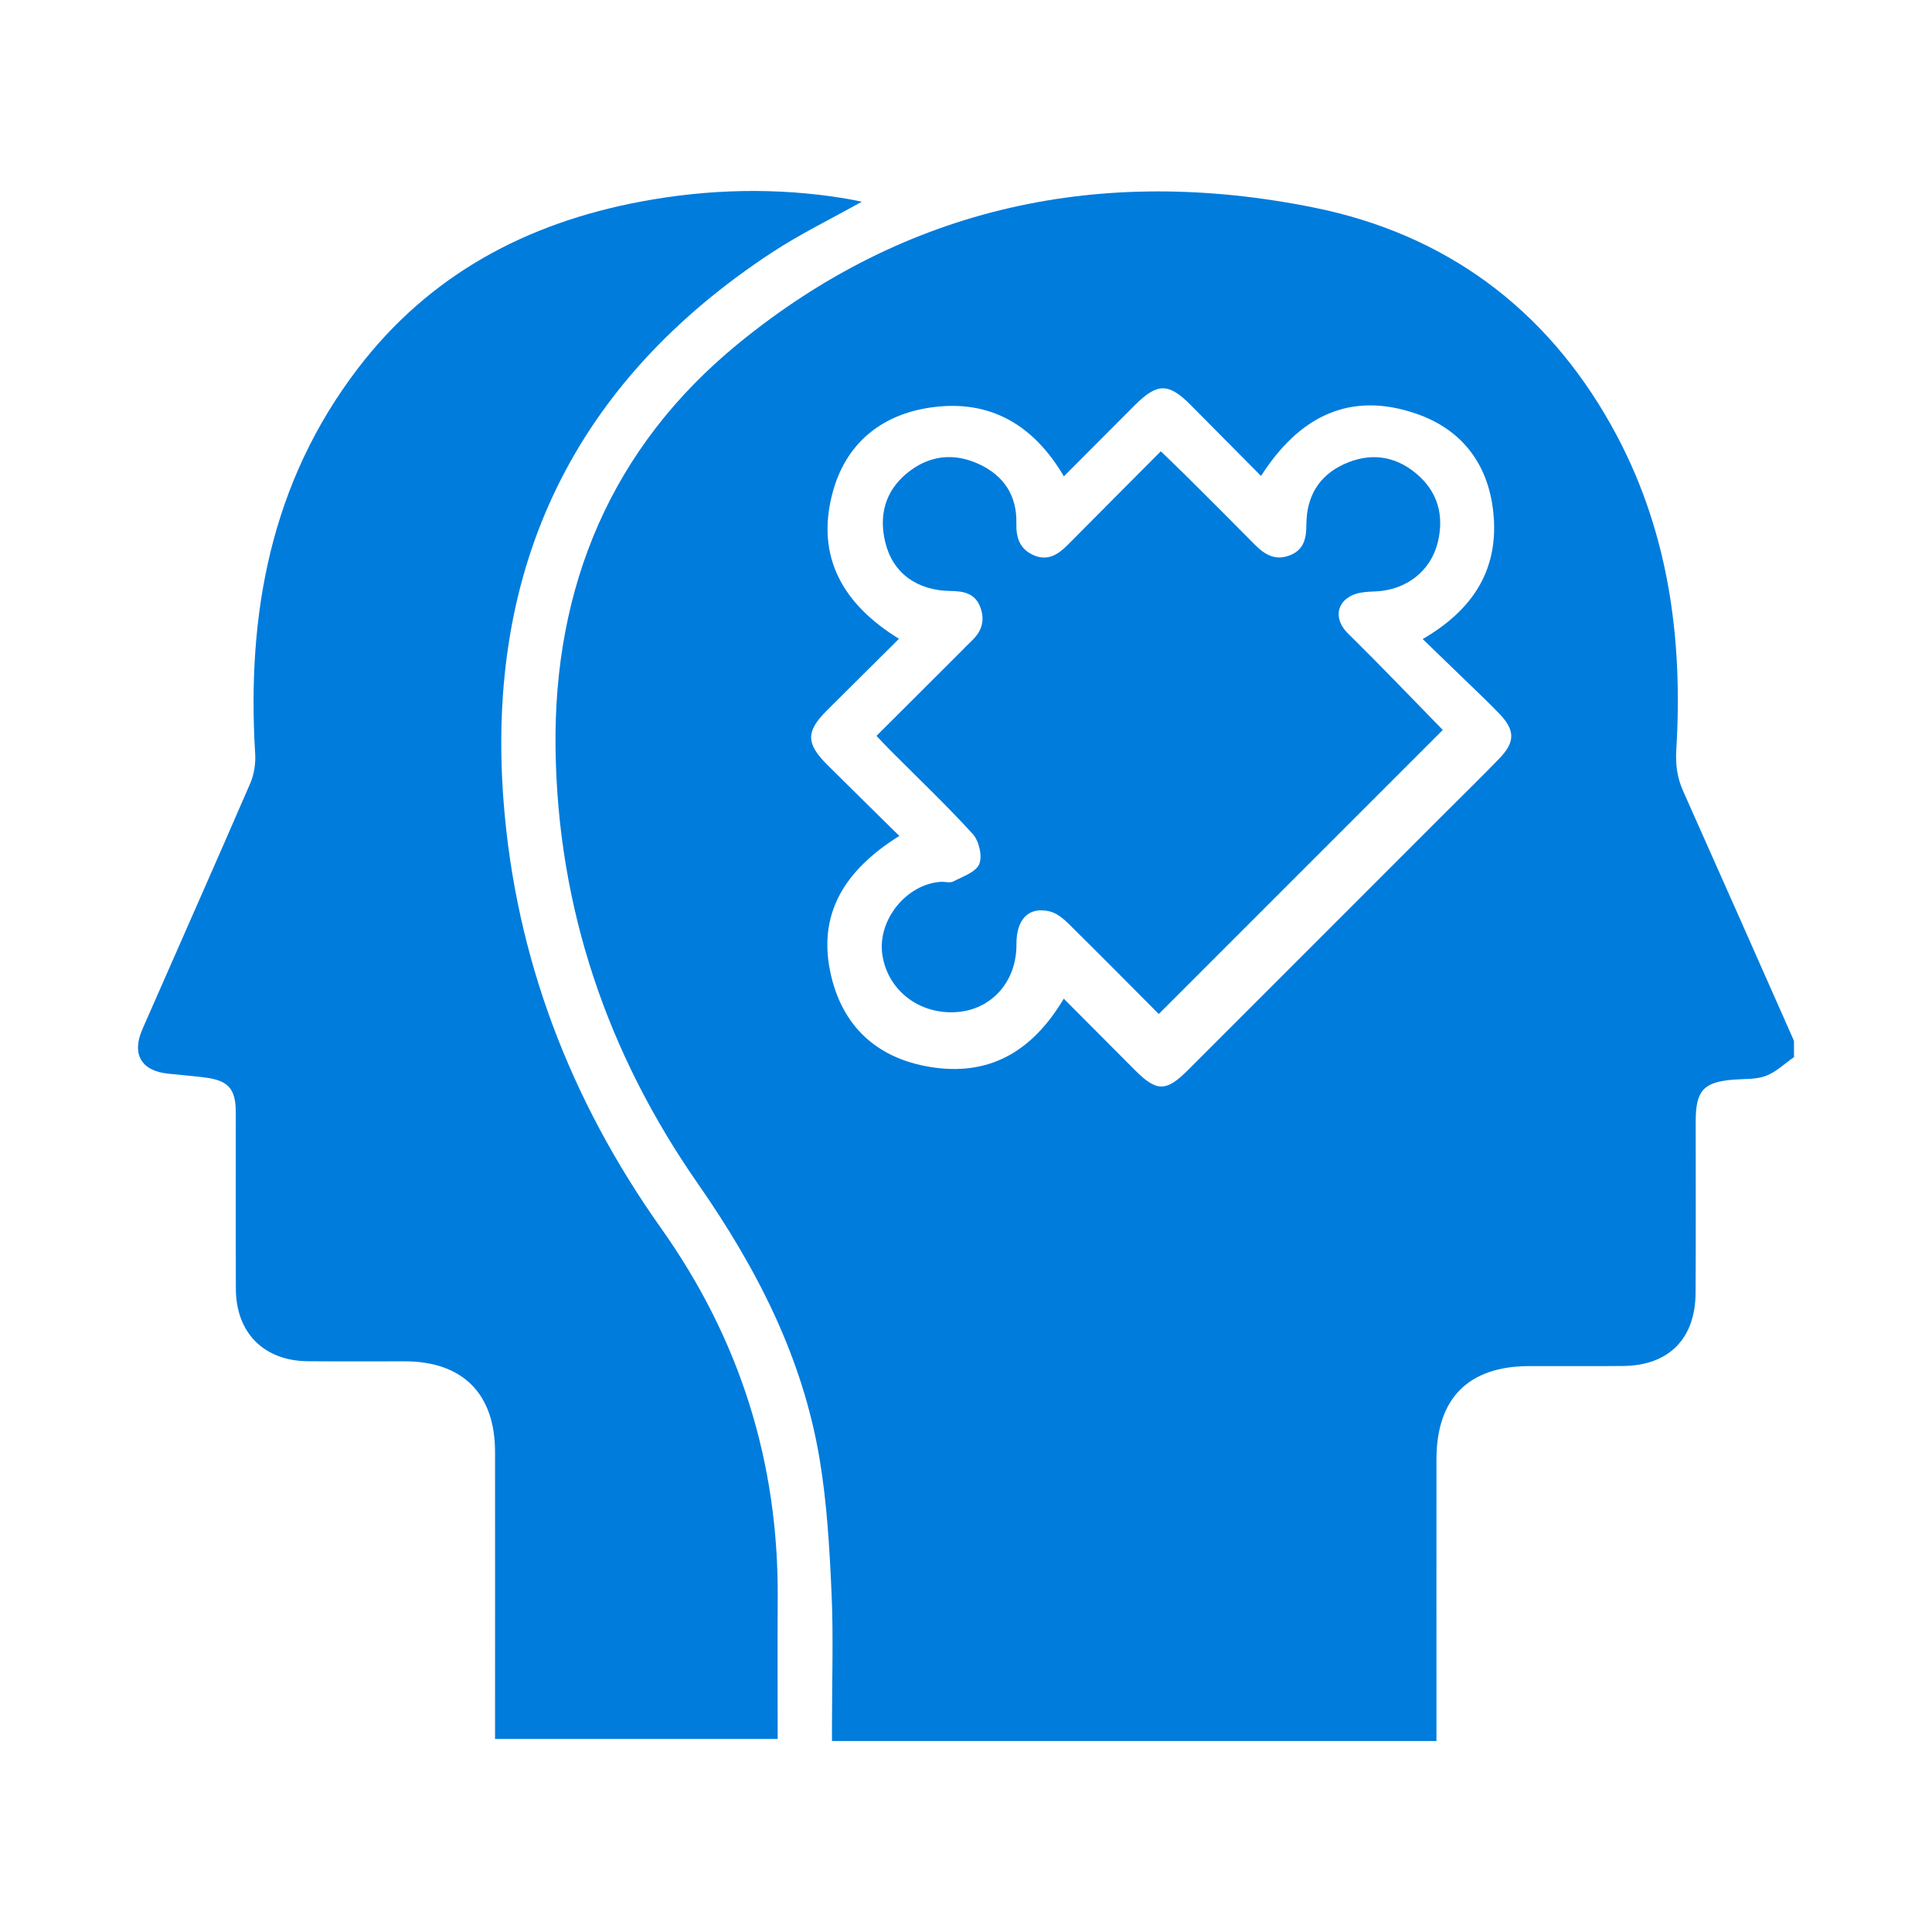
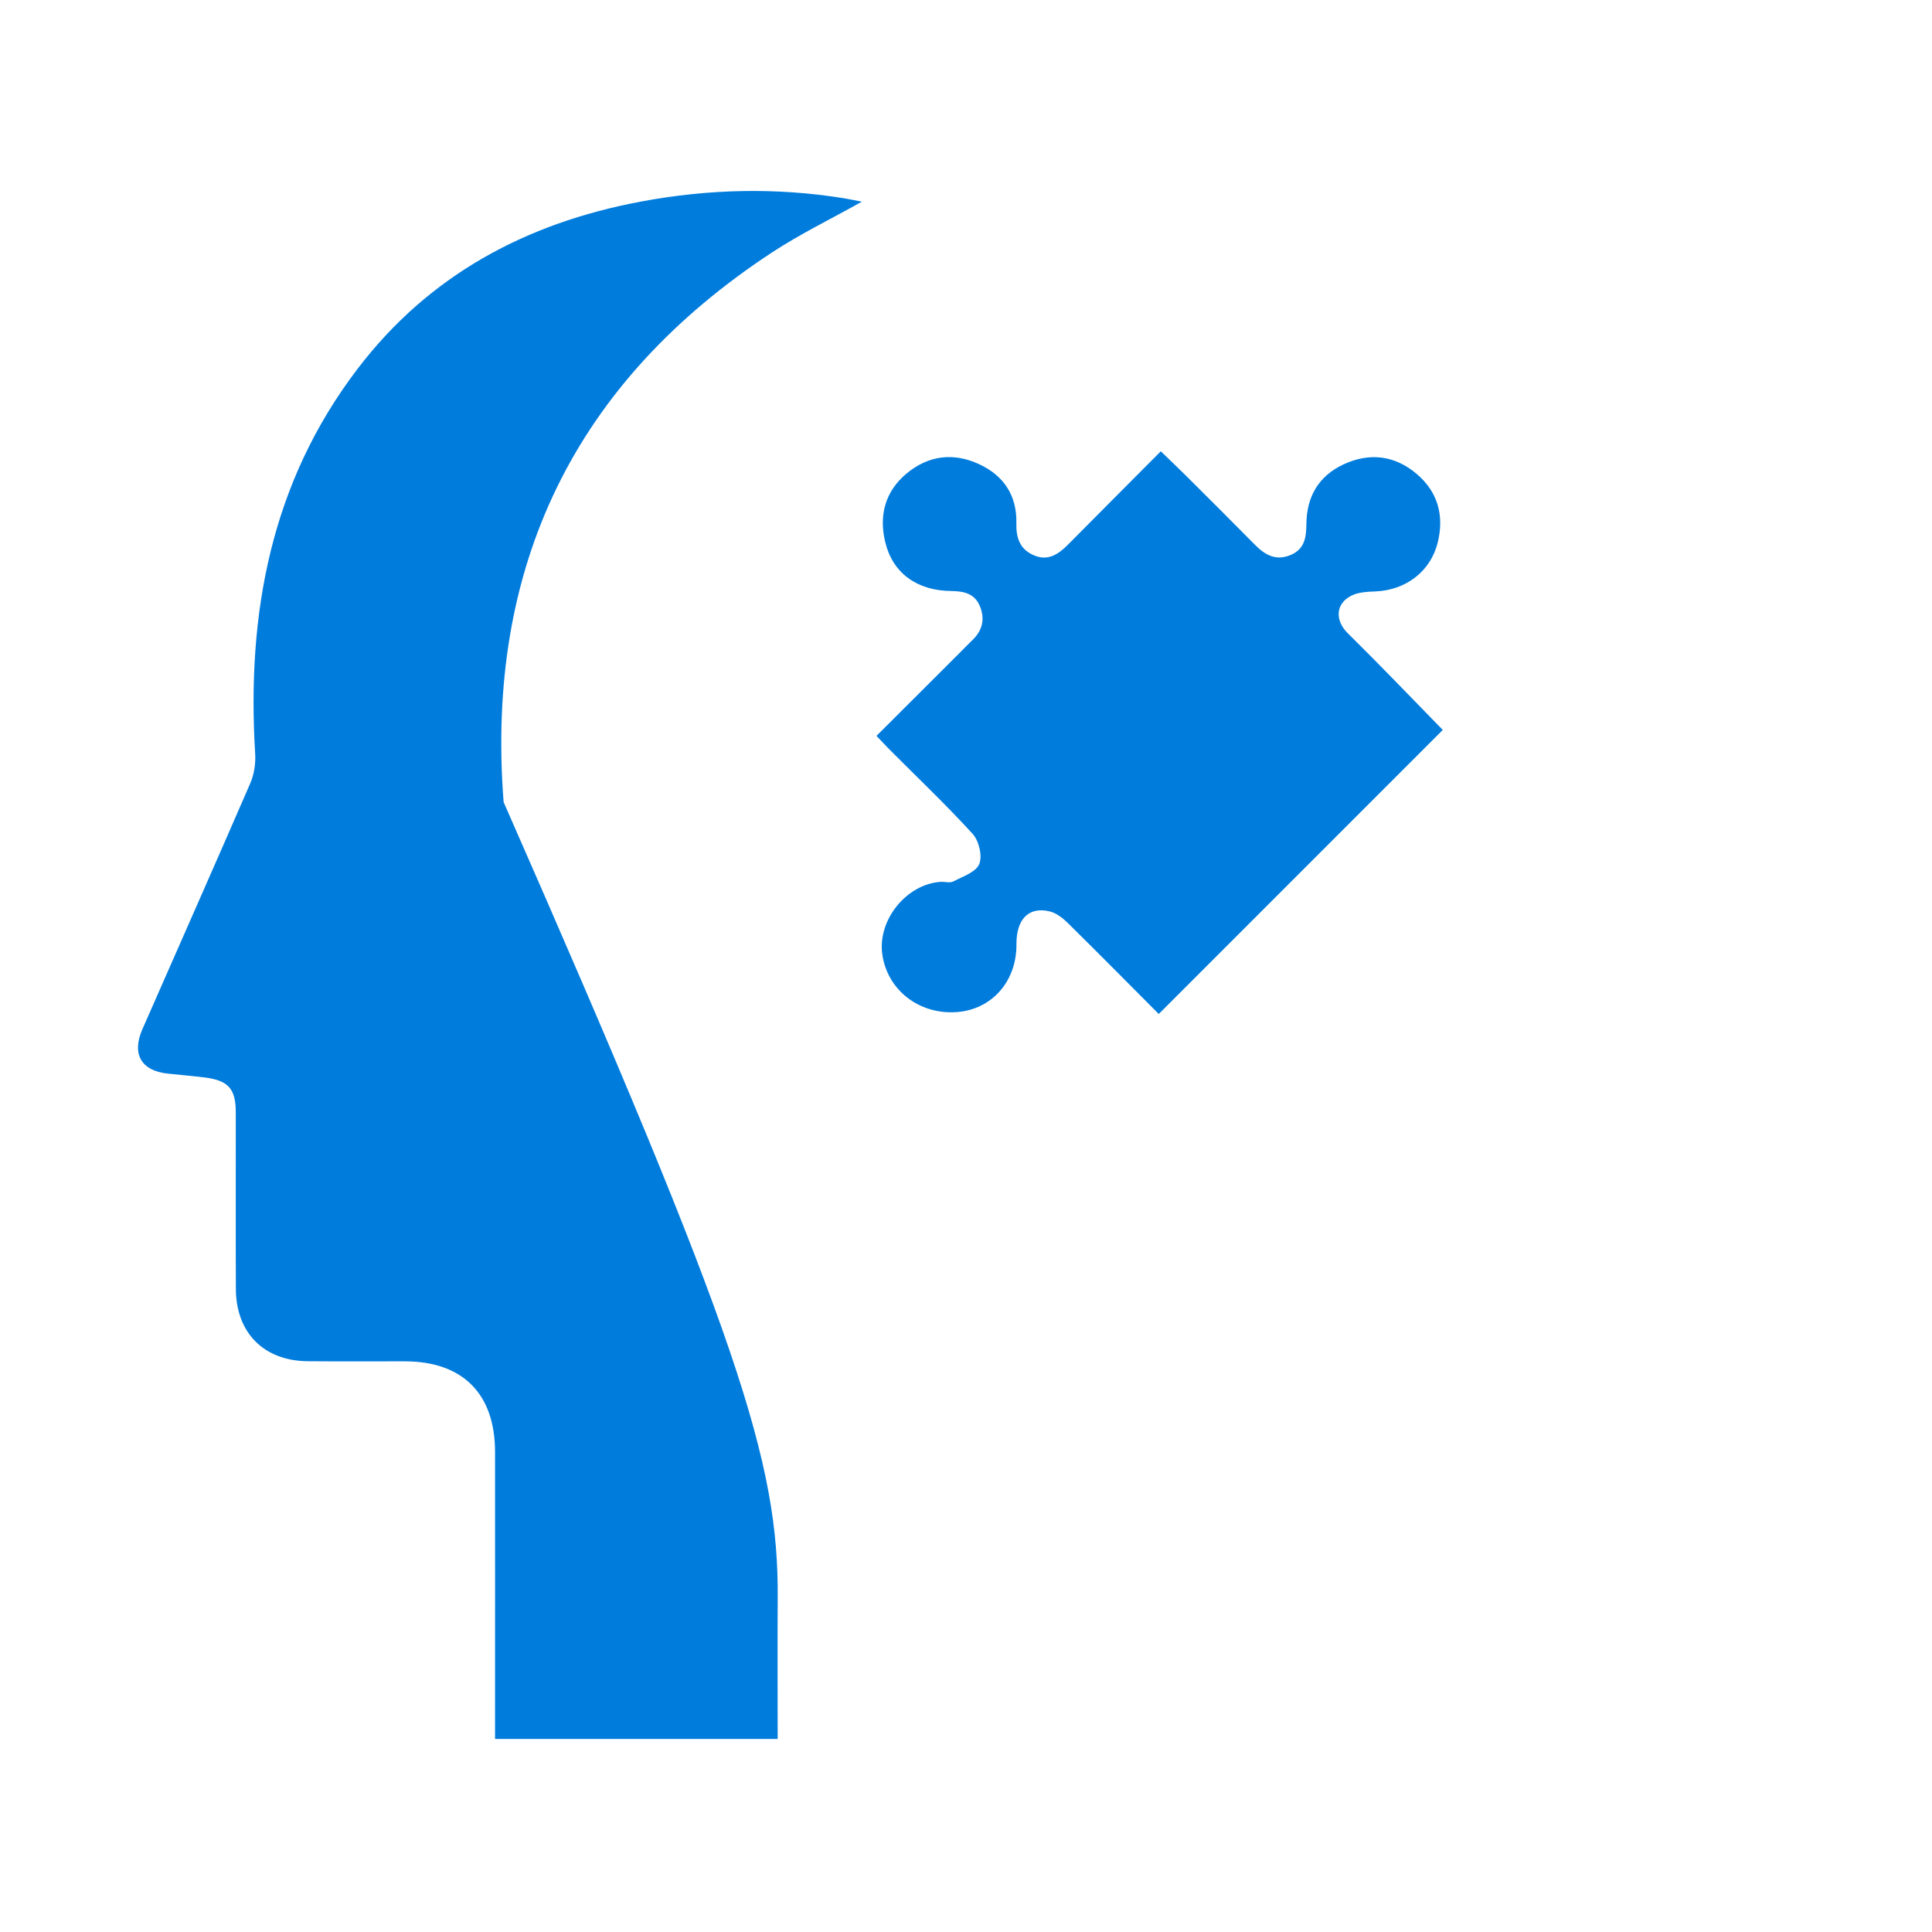
<svg xmlns="http://www.w3.org/2000/svg" width="140" height="140" viewBox="0 0 140 140" fill="none">
-   <path d="M130 75.428V76.602C129.329 77.069 128.711 77.677 127.967 77.96C127.262 78.229 126.427 78.173 125.65 78.232C123.448 78.402 122.88 79.01 122.877 81.262C122.874 85.411 122.896 89.558 122.868 93.707C122.846 97.025 120.908 98.957 117.611 98.985C115.344 99.007 113.073 98.985 110.802 98.992C106.405 99.004 104.094 101.325 104.091 105.75C104.084 112.089 104.091 118.431 104.091 124.769V126.162H60.289C60.289 125.672 60.289 125.252 60.289 124.832C60.289 121.702 60.398 118.565 60.257 115.442C60.113 112.208 59.928 108.95 59.398 105.763C58.172 98.374 54.844 91.913 50.579 85.785C44.014 76.357 40.417 65.831 40.257 54.274C40.094 42.472 44.312 32.433 53.452 24.937C65.674 14.916 79.862 11.94 95.218 15.042C104.693 16.955 111.985 22.299 116.758 30.824C120.848 38.128 121.971 46.066 121.472 54.293C121.403 55.403 121.529 56.347 121.971 57.335C124.662 63.36 127.328 69.394 130 75.428ZM77.084 72.368C78.846 74.136 80.556 75.858 82.268 77.571C83.817 79.12 84.507 79.12 86.069 77.558C92.323 71.304 98.577 65.05 104.831 58.793C106.104 57.52 107.393 56.262 108.645 54.967C109.805 53.769 109.792 52.916 108.66 51.73C108.284 51.335 107.892 50.95 107.5 50.567C106.048 49.159 104.592 47.757 103.093 46.308C106.678 44.225 108.55 41.381 108.237 37.41C107.951 33.803 106.063 31.169 102.651 29.986C97.755 28.29 94.095 30.24 91.379 34.49C89.623 32.718 87.945 31.024 86.264 29.331C84.677 27.734 83.852 27.741 82.234 29.362C80.527 31.072 78.824 32.784 77.093 34.518C74.898 30.786 71.758 28.948 67.552 29.513C63.858 30.008 61.239 32.163 60.304 35.807C59.119 40.43 61.139 43.824 65.144 46.289C63.359 48.064 61.637 49.767 59.925 51.476C58.391 53.007 58.394 53.873 59.953 55.425C61.662 57.128 63.387 58.819 65.169 60.575C61.258 63.018 59.141 66.22 60.242 70.774C61.176 74.644 63.855 76.846 67.753 77.367C71.912 77.925 74.91 76.031 77.087 72.361L77.084 72.368Z" fill="#007CDD" />
-   <path d="M56.35 126.011H35.873C35.873 125.531 35.873 125.117 35.873 124.7C35.873 118.205 35.879 111.706 35.873 105.211C35.87 101.002 33.536 98.659 29.352 98.647C27.003 98.64 24.657 98.662 22.308 98.64C19.128 98.615 17.108 96.592 17.092 93.409C17.073 89.144 17.092 84.878 17.086 80.613C17.086 78.9 16.55 78.295 14.847 78.079C13.956 77.966 13.056 77.897 12.162 77.799C10.236 77.596 9.528 76.385 10.318 74.582C12.921 68.641 15.556 62.717 18.134 56.764C18.413 56.118 18.535 55.334 18.491 54.628C17.873 44.492 19.611 34.979 25.927 26.706C31.118 19.903 38.156 16.158 46.448 14.606C51.328 13.693 56.24 13.571 61.158 14.367C61.572 14.433 61.983 14.524 62.453 14.615C60.233 15.86 58.015 16.936 55.97 18.275C41.609 27.694 35.167 41.073 36.494 58.122C37.375 69.447 41.339 79.741 47.894 88.987C53.609 97.047 56.422 105.951 56.356 115.805C56.334 119.164 56.353 122.527 56.353 126.005L56.35 126.011Z" fill="#007CDD" />
+   <path d="M56.35 126.011H35.873C35.873 125.531 35.873 125.117 35.873 124.7C35.873 118.205 35.879 111.706 35.873 105.211C35.87 101.002 33.536 98.659 29.352 98.647C27.003 98.64 24.657 98.662 22.308 98.64C19.128 98.615 17.108 96.592 17.092 93.409C17.073 89.144 17.092 84.878 17.086 80.613C17.086 78.9 16.55 78.295 14.847 78.079C13.956 77.966 13.056 77.897 12.162 77.799C10.236 77.596 9.528 76.385 10.318 74.582C12.921 68.641 15.556 62.717 18.134 56.764C18.413 56.118 18.535 55.334 18.491 54.628C17.873 44.492 19.611 34.979 25.927 26.706C31.118 19.903 38.156 16.158 46.448 14.606C51.328 13.693 56.24 13.571 61.158 14.367C61.572 14.433 61.983 14.524 62.453 14.615C60.233 15.86 58.015 16.936 55.97 18.275C41.609 27.694 35.167 41.073 36.494 58.122C53.609 97.047 56.422 105.951 56.356 115.805C56.334 119.164 56.353 122.527 56.353 126.005L56.35 126.011Z" fill="#007CDD" />
  <path d="M63.52 53.317C65.552 51.291 67.537 49.309 69.526 47.324C69.83 47.02 70.128 46.706 70.438 46.411C71.169 45.718 71.392 44.906 71.022 43.962C70.642 42.996 69.827 42.836 68.914 42.826C66.449 42.801 64.692 41.531 64.15 39.295C63.679 37.356 64.134 35.613 65.693 34.314C67.277 32.994 69.099 32.771 70.965 33.643C72.756 34.48 73.703 35.929 73.65 37.943C73.625 38.972 73.904 39.803 74.911 40.236C75.952 40.684 76.701 40.16 77.401 39.455C79.603 37.231 81.814 35.017 84.116 32.702C84.752 33.32 85.364 33.894 85.957 34.487C87.619 36.143 89.284 37.799 90.931 39.47C91.674 40.223 92.468 40.672 93.547 40.207C94.557 39.771 94.657 38.903 94.666 37.965C94.685 35.983 95.56 34.487 97.361 33.649C99.227 32.781 101.052 32.991 102.633 34.321C104.176 35.619 104.665 37.328 104.188 39.295C103.677 41.396 101.883 42.773 99.65 42.858C99.076 42.88 98.449 42.908 97.95 43.152C96.755 43.736 96.733 44.965 97.658 45.881C100.023 48.211 102.319 50.614 104.549 52.894C97.749 59.693 90.906 66.537 83.968 73.478C81.87 71.373 79.653 69.124 77.404 66.91C77.031 66.54 76.557 66.164 76.065 66.044C74.547 65.674 73.641 66.612 73.656 68.422C73.678 71.113 71.868 73.164 69.316 73.34C66.603 73.528 64.316 71.756 63.937 69.174C63.573 66.694 65.655 64.081 68.152 63.902C68.462 63.88 68.832 64.003 69.08 63.874C69.764 63.517 70.721 63.197 70.962 62.61C71.2 62.03 70.937 60.926 70.485 60.43C68.563 58.323 66.49 56.353 64.473 54.33C64.175 54.032 63.89 53.719 63.523 53.333L63.52 53.317Z" fill="#007CDD" />
</svg>